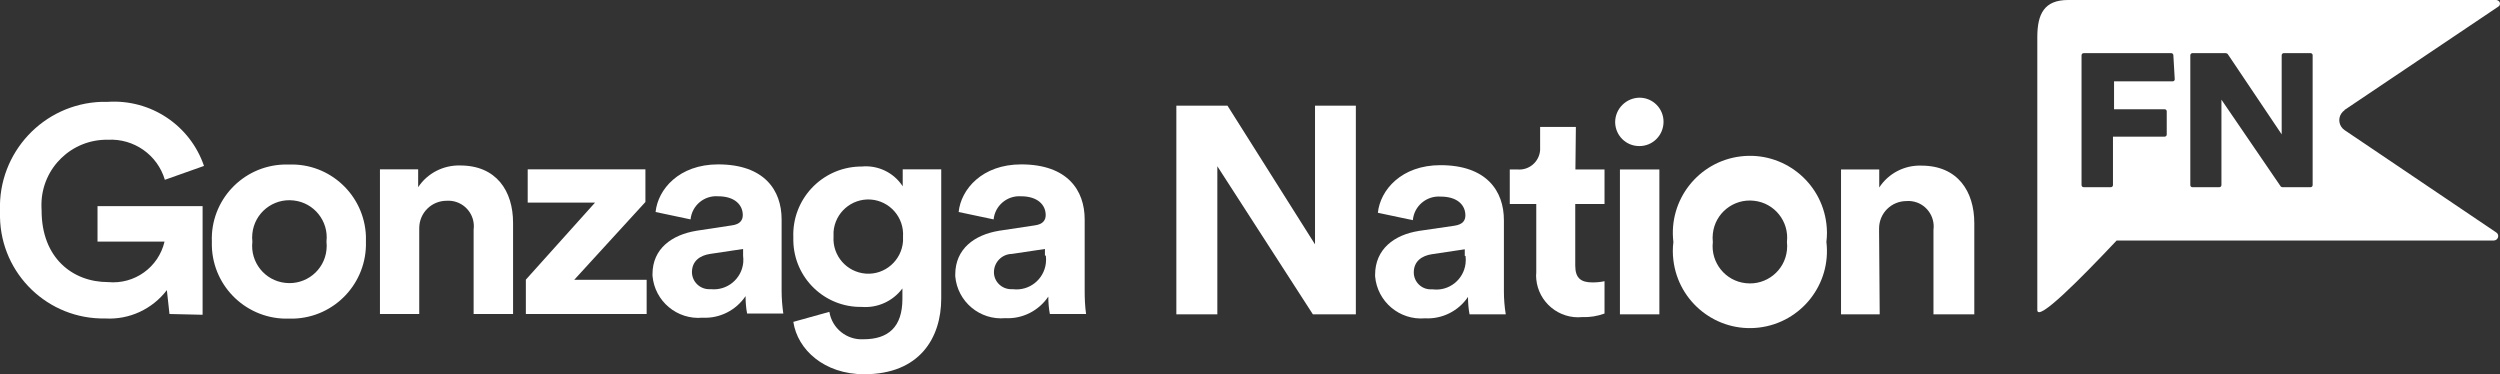
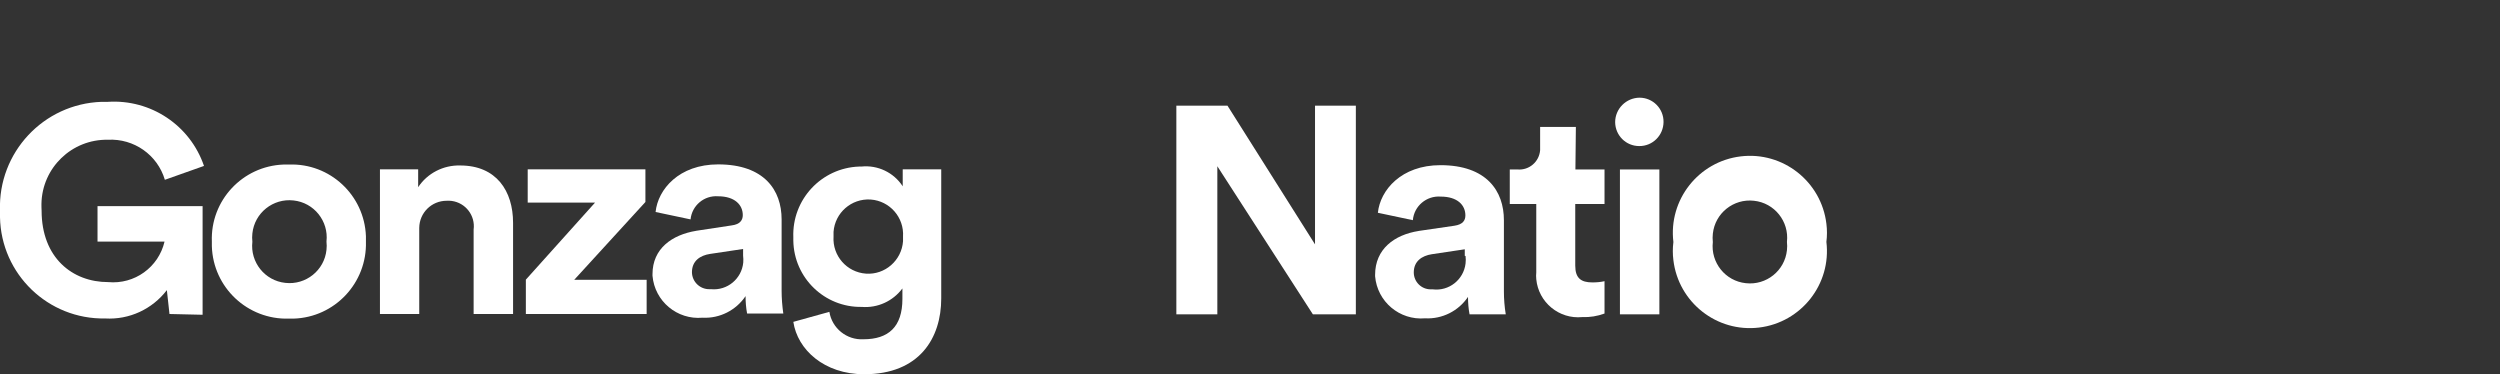
<svg xmlns="http://www.w3.org/2000/svg" id="a" width="162.26" height="24.29" viewBox="0 0 162.26 24.29">
  <rect x="0" y="0" width="162.26" height="24.29" fill="#333333" stroke="none" />
  <g id="b">
    <path d="M85.21,20.4l-6.2-9.61v9.61h-2.66V6.86h3.32l5.68,9V6.86h2.65v13.54h-2.79Z" fill="#fff" stroke-width="0" />
    <path d="M92.07,14.99l2.33-.34c.54-.08.71-.34.71-.67,0-.67-.52-1.22-1.6-1.22-.92-.07-1.73.61-1.81,1.53l-2.27-.48c.15-1.47,1.52-3.09,4.06-3.09,3,0,4.12,1.68,4.12,3.57v4.62c0,.5.04,1,.12,1.49h-2.35c-.07-.37-.1-.75-.1-1.13-.62.92-1.68,1.45-2.79,1.39-1.65.14-3.1-1.08-3.24-2.73,0-.03,0-.06,0-.09,0-1.68,1.25-2.6,2.83-2.85ZM95.07,16.6v-.42l-2.14.32c-.65.1-1.17.46-1.17,1.18,0,.61.49,1.1,1.1,1.1.04,0,.09,0,.13,0,1.05.13,2-.62,2.13-1.67.02-.17.02-.34,0-.5h-.04Z" fill="#fff" stroke-width="0" />
    <path d="M102.24,11h1.9v2.24h-1.9v4c0,.82.38,1.09,1.11,1.09.27,0,.53-.02.79-.08v2.1c-.46.17-.95.25-1.44.23-1.51.15-2.85-.96-2.99-2.46-.01-.15-.02-.29,0-.44v-4.44h-1.72v-2.24h.51c.75.06,1.4-.5,1.46-1.25,0-.08,0-.16,0-.24v-1.27h2.32l-.03,2.76Z" fill="#fff" stroke-width="0" />
    <path d="M106.41,6.34c.87,0,1.57.71,1.56,1.58s-.71,1.57-1.58,1.56c-.86,0-1.55-.69-1.56-1.55,0-.87.71-1.58,1.58-1.59ZM105.14,20.4v-9.4h2.56v9.4h-2.56Z" fill="#fff" stroke-width="0" />
    <path d="M118.54,15.7c.33,2.74-1.63,5.23-4.37,5.56-2.74.33-5.23-1.63-5.56-4.37-.05-.39-.05-.79,0-1.18-.33-2.74,1.63-5.23,4.37-5.56,2.74-.33,5.23,1.63,5.56,4.37.05.39.05.79,0,1.18ZM115.98,15.7c.15-1.33-.81-2.53-2.14-2.67-1.33-.15-2.53.81-2.67,2.14-.02.18-.02.36,0,.54-.15,1.33.81,2.53,2.14,2.67,1.33.15,2.53-.81,2.67-2.14.02-.18.02-.36,0-.54Z" fill="#fff" stroke-width="0" />
-     <path d="M122.01,20.4h-2.52v-9.4h2.48v1.17c.6-.92,1.64-1.46,2.74-1.42,2.35,0,3.43,1.67,3.43,3.73v5.92h-2.65v-5.48c.12-.9-.51-1.74-1.41-1.86-.11-.02-.23-.02-.34-.01-.98,0-1.77.78-1.78,1.76,0,.06,0,.12,0,.18l.04,5.41Z" fill="#fff" stroke-width="0" />
-     <path d="M152.15,7.15l10-6.72c.09-.05.13-.16.1-.26-.04-.1-.13-.16-.23-.17h-27.79c-1.54,0-2,.89-2,2.41v17.71c0,.81,2.78-2,5.15-4.51h24.48c.12,0,.23-.08.27-.2.04-.12,0-.25-.11-.32l-9.84-6.64c-.36-.24-.46-.72-.22-1.08.06-.09.13-.16.22-.22h-.03ZM141.15,5.15c0,.07-.06.13-.13.13,0,0,0,0-.01,0h-3.8v1.81h3.28c.07,0,.13.05.14.12,0,0,0,0,0,.01v1.51c0,.08-.06.14-.14.14h-3.35v3.14c0,.08-.06.14-.14.14h-1.76c-.08,0-.14-.06-.14-.14V3.59c0-.08.06-.14.14-.14h5.68c.08,0,.14.06.14.14l.09,1.56ZM150.1,12.01c0,.07-.05.13-.12.14,0,0,0,0-.01,0h-1.84s-.09-.02-.11-.06l-3.84-5.62v5.54c0,.08-.06.14-.14.14h-1.75c-.07,0-.13-.06-.13-.13,0,0,0,0,0-.01V3.59c0-.07.05-.13.12-.14,0,0,0,0,.01,0h2.18s.09.02.12.06l3.5,5.21V3.59c0-.07.05-.13.12-.14,0,0,0,0,.01,0h1.75c.07,0,.13.06.13.13,0,0,0,0,0,.01v8.42Z" fill="#fff" stroke-width="0" />
    <path d="M11,20.38l-.17-1.55c-.95,1.24-2.44,1.93-4,1.84C3.13,20.74.07,17.8,0,14.1c0-.14,0-.29,0-.43-.13-3.77,2.82-6.93,6.59-7.06.14,0,.27,0,.41,0,2.78-.18,5.34,1.52,6.24,4.16l-2.54.9c-.48-1.62-2.01-2.69-3.7-2.6-2.34-.04-4.27,1.82-4.31,4.16,0,.15,0,.29.01.44,0,3.06,2,4.64,4.32,4.64,1.71.16,3.27-.96,3.66-2.63h-4.35v-2.3h6.82v7.05l-2.16-.05Z" fill="#fff" stroke-width="0" />
    <path d="M23.75,15.68c.08,2.68-2.02,4.92-4.7,5-.1,0-.2,0-.3,0-2.68.08-4.92-2.02-5-4.7,0-.1,0-.2,0-.3-.1-2.67,1.99-4.9,4.65-5,.12,0,.23,0,.35,0,2.67-.1,4.9,1.99,5,4.65,0,.12,0,.23,0,.35ZM21.19,15.68c.15-1.33-.81-2.53-2.14-2.67-1.33-.15-2.53.81-2.67,2.14-.02.18-.02.36,0,.54-.15,1.33.81,2.53,2.14,2.67,1.33.15,2.53-.81,2.67-2.14.02-.18.02-.36,0-.54Z" fill="#fff" stroke-width="0" />
    <path d="M27.22,20.38h-2.56v-9.39h2.48v1.16c.6-.91,1.64-1.44,2.73-1.41,2.35,0,3.43,1.66,3.43,3.72v5.92h-2.56v-5.48c.12-.91-.52-1.74-1.43-1.86-.11-.01-.21-.02-.32-.01-.98,0-1.77.78-1.78,1.76,0,.06,0,.13,0,.19v5.4Z" fill="#fff" stroke-width="0" />
    <path d="M34.13,20.38v-2.23l4.49-5h-4.37v-2.16h7.64v2.12l-4.62,5.05h4.7v2.22h-7.84Z" fill="#fff" stroke-width="0" />
    <path d="M45.18,14.98l2.31-.35c.54-.07.72-.34.72-.67,0-.66-.52-1.22-1.6-1.22-.91-.07-1.7.6-1.79,1.5l-2.27-.48c.15-1.47,1.52-3.09,4.06-3.09,3,0,4.12,1.68,4.12,3.57v4.62c0,.5.04,1,.11,1.49h-2.35c-.07-.37-.1-.75-.1-1.13-.62.92-1.68,1.46-2.79,1.4-1.65.15-3.11-1.07-3.25-2.72,0-.04,0-.07,0-.11,0-1.65,1.26-2.55,2.84-2.81ZM48.23,16.58v-.42l-2.14.32c-.66.1-1.18.46-1.18,1.19.01.62.52,1.11,1.14,1.1.03,0,.06,0,.1,0,1.06.1,1.99-.68,2.09-1.73.01-.15.01-.3-.01-.45Z" fill="#fff" stroke-width="0" />
    <path d="M53.83,20.24c.17,1.07,1.13,1.84,2.21,1.78,1.62,0,2.53-.8,2.53-2.62v-.68c-.62.83-1.61,1.28-2.64,1.2-2.41.04-4.4-1.88-4.44-4.3,0-.07,0-.15,0-.22-.09-2.45,1.82-4.5,4.27-4.59.05,0,.1,0,.14,0,1.07-.11,2.1.38,2.69,1.28v-1.1h2.5v8.38c0,2.57-1.41,4.92-5,4.92-2.6,0-4.33-1.6-4.6-3.4l2.34-.65ZM58.61,15.36c.08-1.25-.86-2.32-2.1-2.41-1.25-.08-2.32.86-2.41,2.1,0,.1,0,.2,0,.3-.08,1.25.86,2.32,2.1,2.41s2.32-.86,2.41-2.1c0-.1,0-.2,0-.3Z" fill="#fff" stroke-width="0" />
-     <path d="M64.82,14.98l2.33-.35c.54-.07.72-.34.72-.67,0-.66-.52-1.22-1.6-1.22-.9-.06-1.69.6-1.78,1.5l-2.27-.48c.15-1.47,1.52-3.09,4.06-3.09,3,0,4.12,1.68,4.12,3.57v4.62c0,.51.02,1.02.09,1.52h-2.35c-.07-.37-.1-.75-.1-1.13-.62.92-1.68,1.46-2.79,1.4-1.65.15-3.11-1.07-3.25-2.72,0-.04,0-.07,0-.11,0-1.68,1.26-2.58,2.83-2.84ZM67.82,16.58v-.42l-2.14.32c-.65.01-1.17.54-1.17,1.19,0,.61.51,1.1,1.12,1.1.04,0,.07,0,.11,0,1.05.13,2.01-.62,2.14-1.68.02-.17.02-.34,0-.5h-.05Z" fill="#fff" stroke-width="0" />
  </g>
</svg>